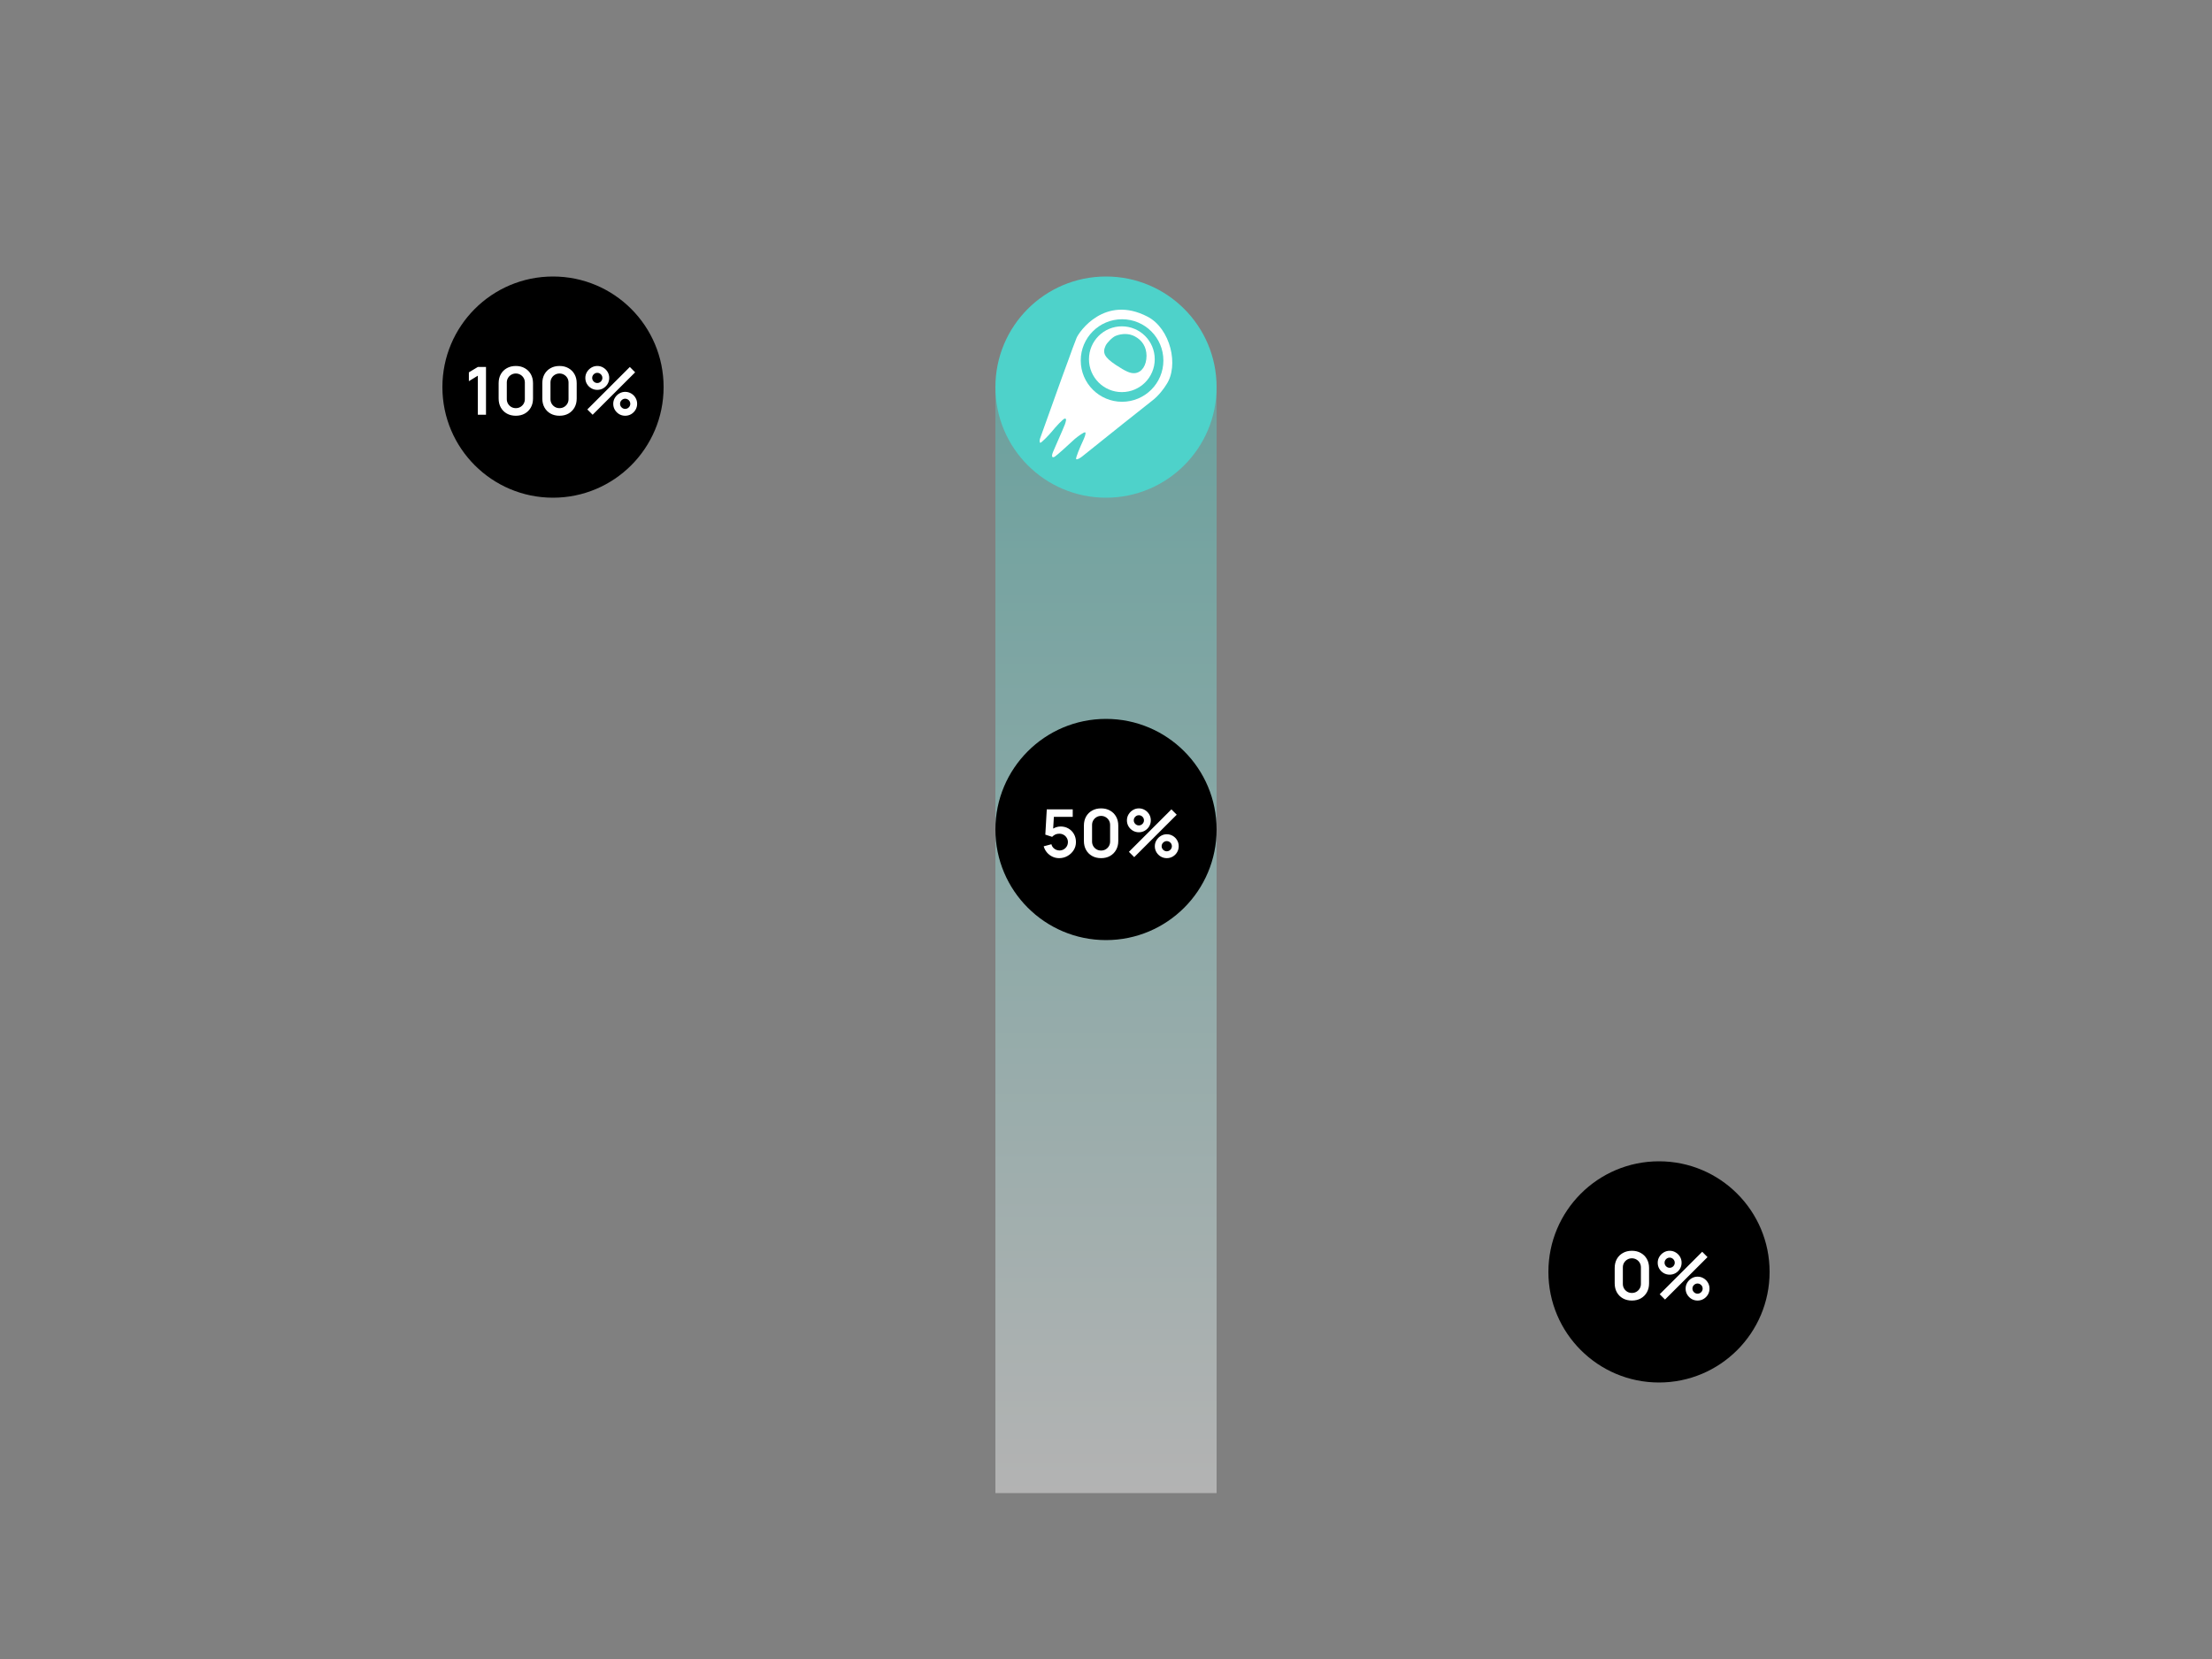
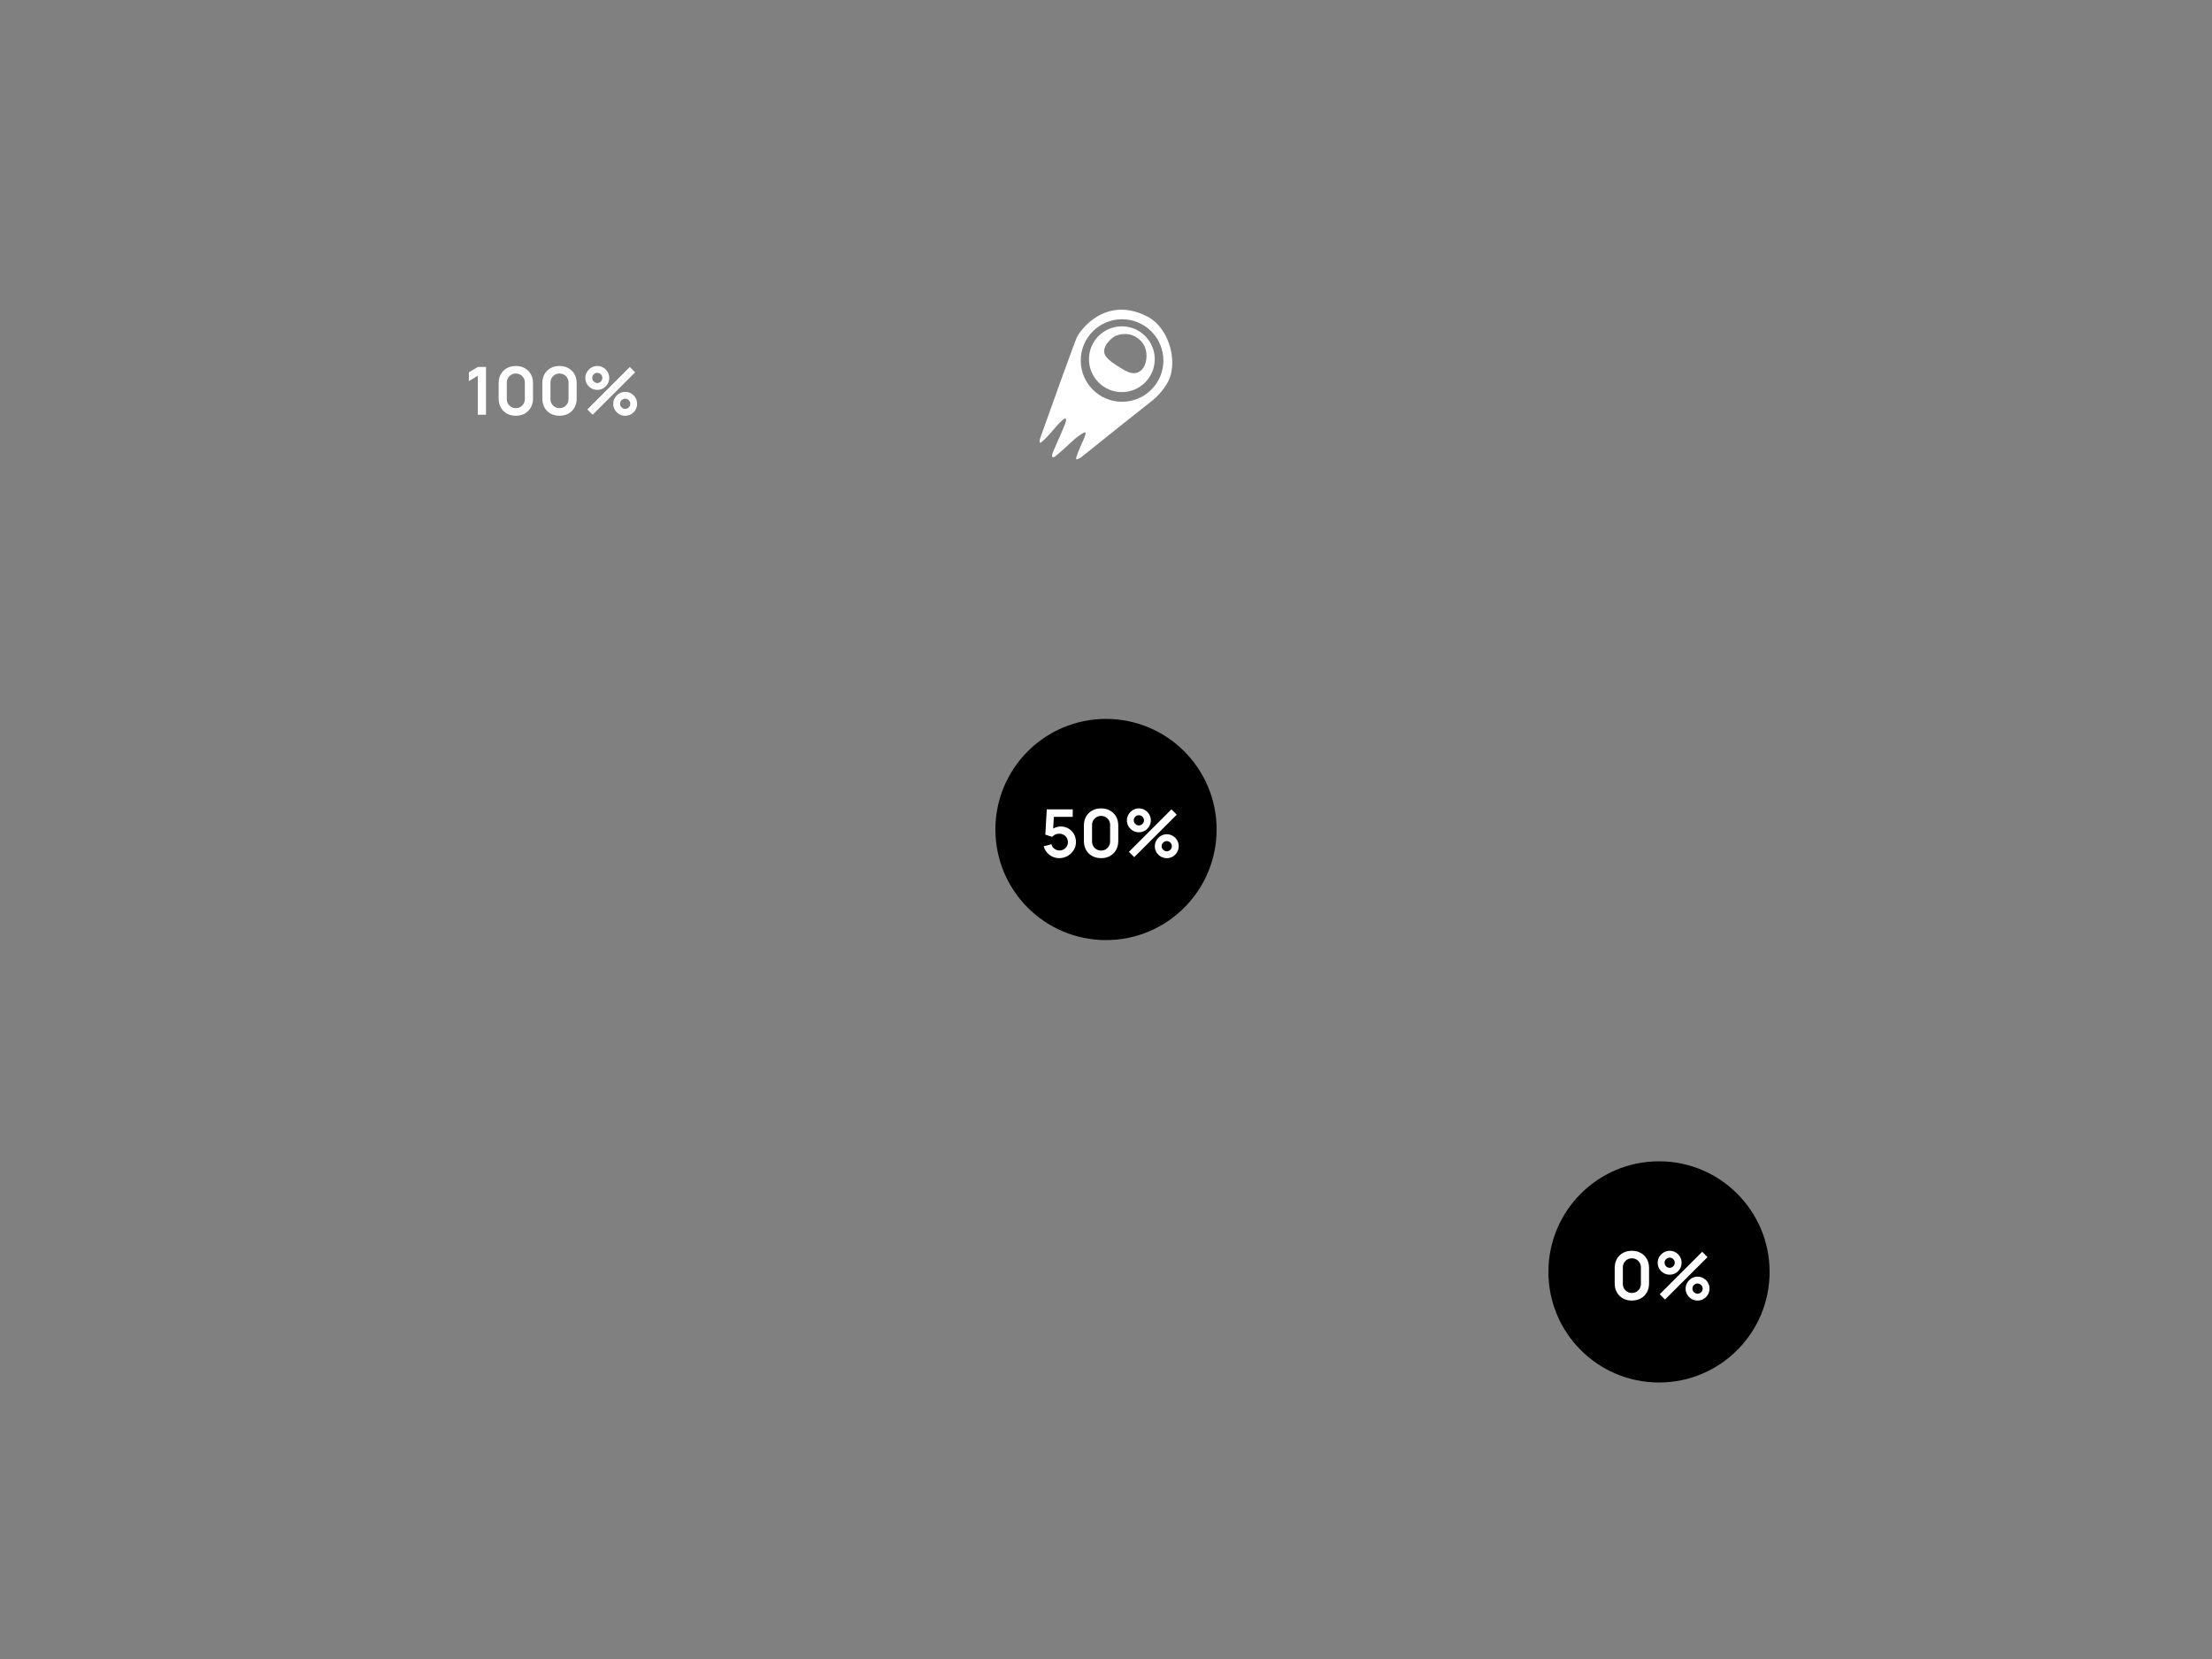
<svg xmlns="http://www.w3.org/2000/svg" width="400" height="300" viewBox="0 0 400 300" fill="none">
  <rect x="0" y="0" width="400" height="300" fill="#808080" stroke="none" />
-   <path d="M200 70V270" stroke="url(#paint0_linear_561_2347)" stroke-opacity="0.4" stroke-width="40" />
-   <circle cx="100" cy="70" r="20" fill="black" />
  <circle cx="200" cy="150" r="20" fill="black" />
-   <circle cx="200" cy="70" r="20" fill="#4ED2CA" />
  <circle cx="300" cy="230" r="20" fill="black" />
  <path d="M202.867 59.011C206.152 59.011 208.814 61.673 208.814 64.958C208.814 68.242 206.152 70.905 202.867 70.905C199.583 70.905 196.92 68.242 196.92 64.958C196.92 61.673 199.583 59.011 202.867 59.011ZM205.16 60.8C204.156 60.285 202.927 60.271 201.751 60.733C201.183 60.958 200.177 61.949 199.913 62.544C199.318 63.839 199.755 64.632 201.737 65.967C203.588 67.183 204.407 67.553 205.227 67.474C206.482 67.355 207.328 66.073 207.328 64.328C207.315 62.755 206.561 61.513 205.16 60.8Z" fill="white" />
  <path fill-rule="evenodd" clip-rule="evenodd" d="M188.077 80.057C188.019 79.979 187.937 79.719 188.077 79.299C188.217 78.879 190.782 71.74 192.047 68.223C192.426 67.234 192.824 66.126 193.221 65.022C193.721 63.633 194.218 62.248 194.674 61.111C195.108 60.027 199.779 53.237 207.517 57.264C211.661 59.42 213.238 66.124 210.902 69.564C210.552 70.147 209.56 71.534 208.392 72.42C207.225 73.306 199.422 79.552 195.666 82.564C195.394 82.777 194.802 83.17 194.616 83.03C194.429 82.89 195.355 80.757 195.841 79.707C196.055 79.26 196.437 78.331 196.25 78.192C196.063 78.052 194.927 78.91 194.382 79.357C193.331 80.329 191.136 82.331 190.763 82.564C190.296 82.855 190.062 82.622 190.412 81.748C190.567 81.362 190.97 80.445 191.388 79.495C191.92 78.288 192.474 77.028 192.572 76.734C192.747 76.21 192.923 75.685 192.572 75.685C192.273 75.685 190.899 77.181 190.179 78.075C189.673 78.677 188.209 80.232 188.077 80.057ZM202.905 72.654C207.032 72.654 210.377 69.313 210.377 65.192C210.377 61.071 207.032 57.73 202.905 57.73C198.778 57.73 195.433 61.071 195.433 65.192C195.433 69.313 198.778 72.654 202.905 72.654Z" fill="white" />
  <path d="M86.408 75V67.938L84.788 68.928V67.332L86.408 66.36H87.884V75H86.408ZM93.278 75.18C92.666 75.18 92.126 75.05 91.658 74.79C91.19 74.526 90.824 74.16 90.56 73.692C90.3 73.224 90.17 72.684 90.17 72.072V69.288C90.17 68.676 90.3 68.136 90.56 67.668C90.824 67.2 91.19 66.836 91.658 66.576C92.126 66.312 92.666 66.18 93.278 66.18C93.89 66.18 94.428 66.312 94.892 66.576C95.36 66.836 95.726 67.2 95.99 67.668C96.254 68.136 96.386 68.676 96.386 69.288V72.072C96.386 72.684 96.254 73.224 95.99 73.692C95.726 74.16 95.36 74.526 94.892 74.79C94.428 75.05 93.89 75.18 93.278 75.18ZM93.278 73.806C93.582 73.806 93.858 73.734 94.106 73.59C94.354 73.442 94.55 73.246 94.694 73.002C94.838 72.754 94.91 72.478 94.91 72.174V69.18C94.91 68.872 94.838 68.596 94.694 68.352C94.55 68.104 94.354 67.908 94.106 67.764C93.858 67.616 93.582 67.542 93.278 67.542C92.974 67.542 92.698 67.616 92.45 67.764C92.202 67.908 92.006 68.104 91.862 68.352C91.718 68.596 91.646 68.872 91.646 69.18V72.174C91.646 72.478 91.718 72.754 91.862 73.002C92.006 73.246 92.202 73.442 92.45 73.59C92.698 73.734 92.974 73.806 93.278 73.806ZM101.177 75.18C100.565 75.18 100.025 75.05 99.556 74.79C99.088 74.526 98.722 74.16 98.459 73.692C98.198 73.224 98.069 72.684 98.069 72.072V69.288C98.069 68.676 98.198 68.136 98.459 67.668C98.722 67.2 99.088 66.836 99.556 66.576C100.025 66.312 100.565 66.18 101.177 66.18C101.789 66.18 102.327 66.312 102.791 66.576C103.259 66.836 103.625 67.2 103.889 67.668C104.153 68.136 104.285 68.676 104.285 69.288V72.072C104.285 72.684 104.153 73.224 103.889 73.692C103.625 74.16 103.259 74.526 102.791 74.79C102.327 75.05 101.789 75.18 101.177 75.18ZM101.177 73.806C101.481 73.806 101.757 73.734 102.005 73.59C102.253 73.442 102.449 73.246 102.593 73.002C102.737 72.754 102.809 72.478 102.809 72.174V69.18C102.809 68.872 102.737 68.596 102.593 68.352C102.449 68.104 102.253 67.908 102.005 67.764C101.757 67.616 101.481 67.542 101.177 67.542C100.873 67.542 100.597 67.616 100.349 67.764C100.101 67.908 99.904 68.104 99.76 68.352C99.617 68.596 99.544 68.872 99.544 69.18V72.174C99.544 72.478 99.617 72.754 99.76 73.002C99.904 73.246 100.101 73.442 100.349 73.59C100.597 73.734 100.873 73.806 101.177 73.806ZM107.167 75L106.207 74.04L113.893 66.36L114.853 67.326L107.167 75ZM113.053 75.18C112.657 75.18 112.295 75.084 111.967 74.892C111.643 74.696 111.383 74.436 111.187 74.112C110.991 73.784 110.893 73.42 110.893 73.02C110.893 72.628 110.993 72.268 111.193 71.94C111.393 71.612 111.657 71.35 111.985 71.154C112.313 70.958 112.669 70.86 113.053 70.86C113.449 70.86 113.811 70.958 114.139 71.154C114.467 71.346 114.727 71.606 114.919 71.934C115.115 72.258 115.213 72.62 115.213 73.02C115.213 73.42 115.115 73.784 114.919 74.112C114.727 74.436 114.467 74.696 114.139 74.892C113.811 75.084 113.449 75.18 113.053 75.18ZM113.053 73.944C113.217 73.944 113.369 73.902 113.509 73.818C113.653 73.734 113.767 73.622 113.851 73.482C113.935 73.342 113.977 73.188 113.977 73.02C113.977 72.852 113.935 72.698 113.851 72.558C113.767 72.418 113.653 72.306 113.509 72.222C113.369 72.138 113.217 72.096 113.053 72.096C112.885 72.096 112.731 72.138 112.591 72.222C112.451 72.306 112.337 72.418 112.249 72.558C112.165 72.698 112.123 72.852 112.123 73.02C112.123 73.188 112.165 73.342 112.249 73.482C112.337 73.622 112.451 73.734 112.591 73.818C112.731 73.902 112.885 73.944 113.053 73.944ZM108.007 70.5C107.611 70.5 107.249 70.404 106.921 70.212C106.593 70.016 106.331 69.756 106.135 69.432C105.943 69.104 105.847 68.74 105.847 68.34C105.847 67.948 105.947 67.588 106.147 67.26C106.347 66.932 106.611 66.67 106.939 66.474C107.267 66.278 107.623 66.18 108.007 66.18C108.403 66.18 108.763 66.278 109.087 66.474C109.415 66.666 109.677 66.926 109.873 67.254C110.069 67.578 110.167 67.94 110.167 68.34C110.167 68.74 110.069 69.104 109.873 69.432C109.677 69.756 109.415 70.016 109.087 70.212C108.763 70.404 108.403 70.5 108.007 70.5ZM108.007 69.264C108.175 69.264 108.329 69.222 108.469 69.138C108.609 69.054 108.721 68.942 108.805 68.802C108.889 68.662 108.931 68.508 108.931 68.34C108.931 68.172 108.889 68.018 108.805 67.878C108.721 67.738 108.609 67.626 108.469 67.542C108.329 67.458 108.175 67.416 108.007 67.416C107.839 67.416 107.685 67.458 107.545 67.542C107.405 67.626 107.293 67.738 107.209 67.878C107.125 68.018 107.083 68.172 107.083 68.34C107.083 68.508 107.125 68.662 107.209 68.802C107.293 68.942 107.405 69.054 107.545 69.138C107.685 69.222 107.839 69.264 108.007 69.264Z" fill="white" />
  <path d="M191.535 155.18C191.095 155.18 190.685 155.09 190.305 154.91C189.925 154.726 189.597 154.474 189.321 154.154C189.049 153.834 188.853 153.462 188.733 153.038L190.125 152.666C190.181 152.898 190.283 153.098 190.431 153.266C190.583 153.434 190.759 153.564 190.959 153.656C191.163 153.748 191.373 153.794 191.589 153.794C191.869 153.794 192.125 153.726 192.357 153.59C192.589 153.454 192.773 153.272 192.909 153.044C193.045 152.812 193.113 152.556 193.113 152.276C193.113 151.996 193.043 151.742 192.903 151.514C192.767 151.282 192.583 151.1 192.351 150.968C192.119 150.832 191.865 150.764 191.589 150.764C191.257 150.764 190.981 150.824 190.761 150.944C190.545 151.064 190.379 151.192 190.263 151.328L189.027 150.932L189.291 146.36H193.983V147.716H190.065L190.605 147.206L190.413 150.386L190.149 150.062C190.373 149.858 190.633 149.706 190.929 149.606C191.225 149.506 191.511 149.456 191.787 149.456C192.327 149.456 192.805 149.58 193.221 149.828C193.641 150.072 193.969 150.406 194.205 150.83C194.445 151.254 194.565 151.736 194.565 152.276C194.565 152.816 194.425 153.306 194.145 153.746C193.865 154.182 193.495 154.53 193.035 154.79C192.579 155.05 192.079 155.18 191.535 155.18ZM199.112 155.18C198.5 155.18 197.96 155.05 197.492 154.79C197.024 154.526 196.658 154.16 196.394 153.692C196.134 153.224 196.004 152.684 196.004 152.072V149.288C196.004 148.676 196.134 148.136 196.394 147.668C196.658 147.2 197.024 146.836 197.492 146.576C197.96 146.312 198.5 146.18 199.112 146.18C199.724 146.18 200.262 146.312 200.726 146.576C201.194 146.836 201.56 147.2 201.824 147.668C202.088 148.136 202.22 148.676 202.22 149.288V152.072C202.22 152.684 202.088 153.224 201.824 153.692C201.56 154.16 201.194 154.526 200.726 154.79C200.262 155.05 199.724 155.18 199.112 155.18ZM199.112 153.806C199.416 153.806 199.692 153.734 199.94 153.59C200.188 153.442 200.384 153.246 200.528 153.002C200.672 152.754 200.744 152.478 200.744 152.174V149.18C200.744 148.872 200.672 148.596 200.528 148.352C200.384 148.104 200.188 147.908 199.94 147.764C199.692 147.616 199.416 147.542 199.112 147.542C198.808 147.542 198.532 147.616 198.284 147.764C198.036 147.908 197.84 148.104 197.696 148.352C197.552 148.596 197.48 148.872 197.48 149.18V152.174C197.48 152.478 197.552 152.754 197.696 153.002C197.84 153.246 198.036 153.442 198.284 153.59C198.532 153.734 198.808 153.806 199.112 153.806ZM205.103 155L204.143 154.04L211.829 146.36L212.789 147.326L205.103 155ZM210.989 155.18C210.593 155.18 210.231 155.084 209.903 154.892C209.579 154.696 209.319 154.436 209.122 154.112C208.927 153.784 208.829 153.42 208.829 153.02C208.829 152.628 208.929 152.268 209.129 151.94C209.329 151.612 209.593 151.35 209.921 151.154C210.249 150.958 210.605 150.86 210.989 150.86C211.385 150.86 211.747 150.958 212.075 151.154C212.403 151.346 212.663 151.606 212.855 151.934C213.051 152.258 213.149 152.62 213.149 153.02C213.149 153.42 213.051 153.784 212.855 154.112C212.663 154.436 212.403 154.696 212.075 154.892C211.747 155.084 211.385 155.18 210.989 155.18ZM210.989 153.944C211.153 153.944 211.305 153.902 211.445 153.818C211.589 153.734 211.703 153.622 211.787 153.482C211.871 153.342 211.913 153.188 211.913 153.02C211.913 152.852 211.871 152.698 211.787 152.558C211.703 152.418 211.589 152.306 211.445 152.222C211.305 152.138 211.153 152.096 210.989 152.096C210.821 152.096 210.667 152.138 210.527 152.222C210.387 152.306 210.273 152.418 210.185 152.558C210.101 152.698 210.059 152.852 210.059 153.02C210.059 153.188 210.101 153.342 210.185 153.482C210.273 153.622 210.387 153.734 210.527 153.818C210.667 153.902 210.821 153.944 210.989 153.944ZM205.943 150.5C205.547 150.5 205.185 150.404 204.857 150.212C204.529 150.016 204.267 149.756 204.071 149.432C203.879 149.104 203.783 148.74 203.783 148.34C203.783 147.948 203.883 147.588 204.083 147.26C204.283 146.932 204.547 146.67 204.875 146.474C205.203 146.278 205.559 146.18 205.943 146.18C206.339 146.18 206.699 146.278 207.023 146.474C207.351 146.666 207.613 146.926 207.809 147.254C208.005 147.578 208.103 147.94 208.103 148.34C208.103 148.74 208.005 149.104 207.809 149.432C207.613 149.756 207.351 150.016 207.023 150.212C206.699 150.404 206.339 150.5 205.943 150.5ZM205.943 149.264C206.111 149.264 206.265 149.222 206.405 149.138C206.545 149.054 206.657 148.942 206.741 148.802C206.825 148.662 206.867 148.508 206.867 148.34C206.867 148.172 206.825 148.018 206.741 147.878C206.657 147.738 206.545 147.626 206.405 147.542C206.265 147.458 206.111 147.416 205.943 147.416C205.775 147.416 205.621 147.458 205.481 147.542C205.341 147.626 205.229 147.738 205.145 147.878C205.061 148.018 205.019 148.172 205.019 148.34C205.019 148.508 205.061 148.662 205.145 148.802C205.229 148.942 205.341 149.054 205.481 149.138C205.621 149.222 205.775 149.264 205.943 149.264Z" fill="white" />
  <path d="M295.096 235.18C294.484 235.18 293.944 235.05 293.476 234.79C293.008 234.526 292.642 234.16 292.378 233.692C292.118 233.224 291.988 232.684 291.988 232.072V229.288C291.988 228.676 292.118 228.136 292.378 227.668C292.642 227.2 293.008 226.836 293.476 226.576C293.944 226.312 294.484 226.18 295.096 226.18C295.708 226.18 296.246 226.312 296.71 226.576C297.178 226.836 297.544 227.2 297.808 227.668C298.072 228.136 298.204 228.676 298.204 229.288V232.072C298.204 232.684 298.072 233.224 297.808 233.692C297.544 234.16 297.178 234.526 296.71 234.79C296.246 235.05 295.708 235.18 295.096 235.18ZM295.096 233.806C295.4 233.806 295.676 233.734 295.924 233.59C296.172 233.442 296.368 233.246 296.512 233.002C296.656 232.754 296.728 232.478 296.728 232.174V229.18C296.728 228.872 296.656 228.596 296.512 228.352C296.368 228.104 296.172 227.908 295.924 227.764C295.676 227.616 295.4 227.542 295.096 227.542C294.792 227.542 294.516 227.616 294.268 227.764C294.02 227.908 293.824 228.104 293.68 228.352C293.536 228.596 293.464 228.872 293.464 229.18V232.174C293.464 232.478 293.536 232.754 293.68 233.002C293.824 233.246 294.02 233.442 294.268 233.59C294.516 233.734 294.792 233.806 295.096 233.806ZM301.087 235L300.127 234.04L307.813 226.36L308.773 227.326L301.087 235ZM306.973 235.18C306.577 235.18 306.215 235.084 305.887 234.892C305.563 234.696 305.303 234.436 305.107 234.112C304.911 233.784 304.813 233.42 304.813 233.02C304.813 232.628 304.913 232.268 305.113 231.94C305.313 231.612 305.577 231.35 305.905 231.154C306.233 230.958 306.589 230.86 306.973 230.86C307.369 230.86 307.731 230.958 308.059 231.154C308.387 231.346 308.647 231.606 308.839 231.934C309.035 232.258 309.133 232.62 309.133 233.02C309.133 233.42 309.035 233.784 308.839 234.112C308.647 234.436 308.387 234.696 308.059 234.892C307.731 235.084 307.369 235.18 306.973 235.18ZM306.973 233.944C307.137 233.944 307.289 233.902 307.429 233.818C307.573 233.734 307.687 233.622 307.771 233.482C307.855 233.342 307.897 233.188 307.897 233.02C307.897 232.852 307.855 232.698 307.771 232.558C307.687 232.418 307.573 232.306 307.429 232.222C307.289 232.138 307.137 232.096 306.973 232.096C306.805 232.096 306.651 232.138 306.511 232.222C306.371 232.306 306.257 232.418 306.169 232.558C306.085 232.698 306.043 232.852 306.043 233.02C306.043 233.188 306.085 233.342 306.169 233.482C306.257 233.622 306.371 233.734 306.511 233.818C306.651 233.902 306.805 233.944 306.973 233.944ZM301.927 230.5C301.531 230.5 301.169 230.404 300.841 230.212C300.513 230.016 300.251 229.756 300.055 229.432C299.863 229.104 299.767 228.74 299.767 228.34C299.767 227.948 299.867 227.588 300.067 227.26C300.267 226.932 300.531 226.67 300.859 226.474C301.187 226.278 301.543 226.18 301.927 226.18C302.323 226.18 302.683 226.278 303.007 226.474C303.335 226.666 303.597 226.926 303.793 227.254C303.989 227.578 304.087 227.94 304.087 228.34C304.087 228.74 303.989 229.104 303.793 229.432C303.597 229.756 303.335 230.016 303.007 230.212C302.683 230.404 302.323 230.5 301.927 230.5ZM301.927 229.264C302.095 229.264 302.249 229.222 302.389 229.138C302.529 229.054 302.641 228.942 302.725 228.802C302.809 228.662 302.851 228.508 302.851 228.34C302.851 228.172 302.809 228.018 302.725 227.878C302.641 227.738 302.529 227.626 302.389 227.542C302.249 227.458 302.095 227.416 301.927 227.416C301.759 227.416 301.605 227.458 301.465 227.542C301.325 227.626 301.213 227.738 301.129 227.878C301.045 228.018 301.003 228.172 301.003 228.34C301.003 228.508 301.045 228.662 301.129 228.802C301.213 228.942 301.325 229.054 301.465 229.138C301.605 229.222 301.759 229.264 301.927 229.264Z" fill="white" />
  <defs>
    <linearGradient id="paint0_linear_561_2347" x1="238.5" y1="70" x2="238.5" y2="270" gradientUnits="userSpaceOnUse">
      <stop stop-color="#4ED2CA" />
      <stop offset="1" stop-color="white" />
    </linearGradient>
  </defs>
</svg>